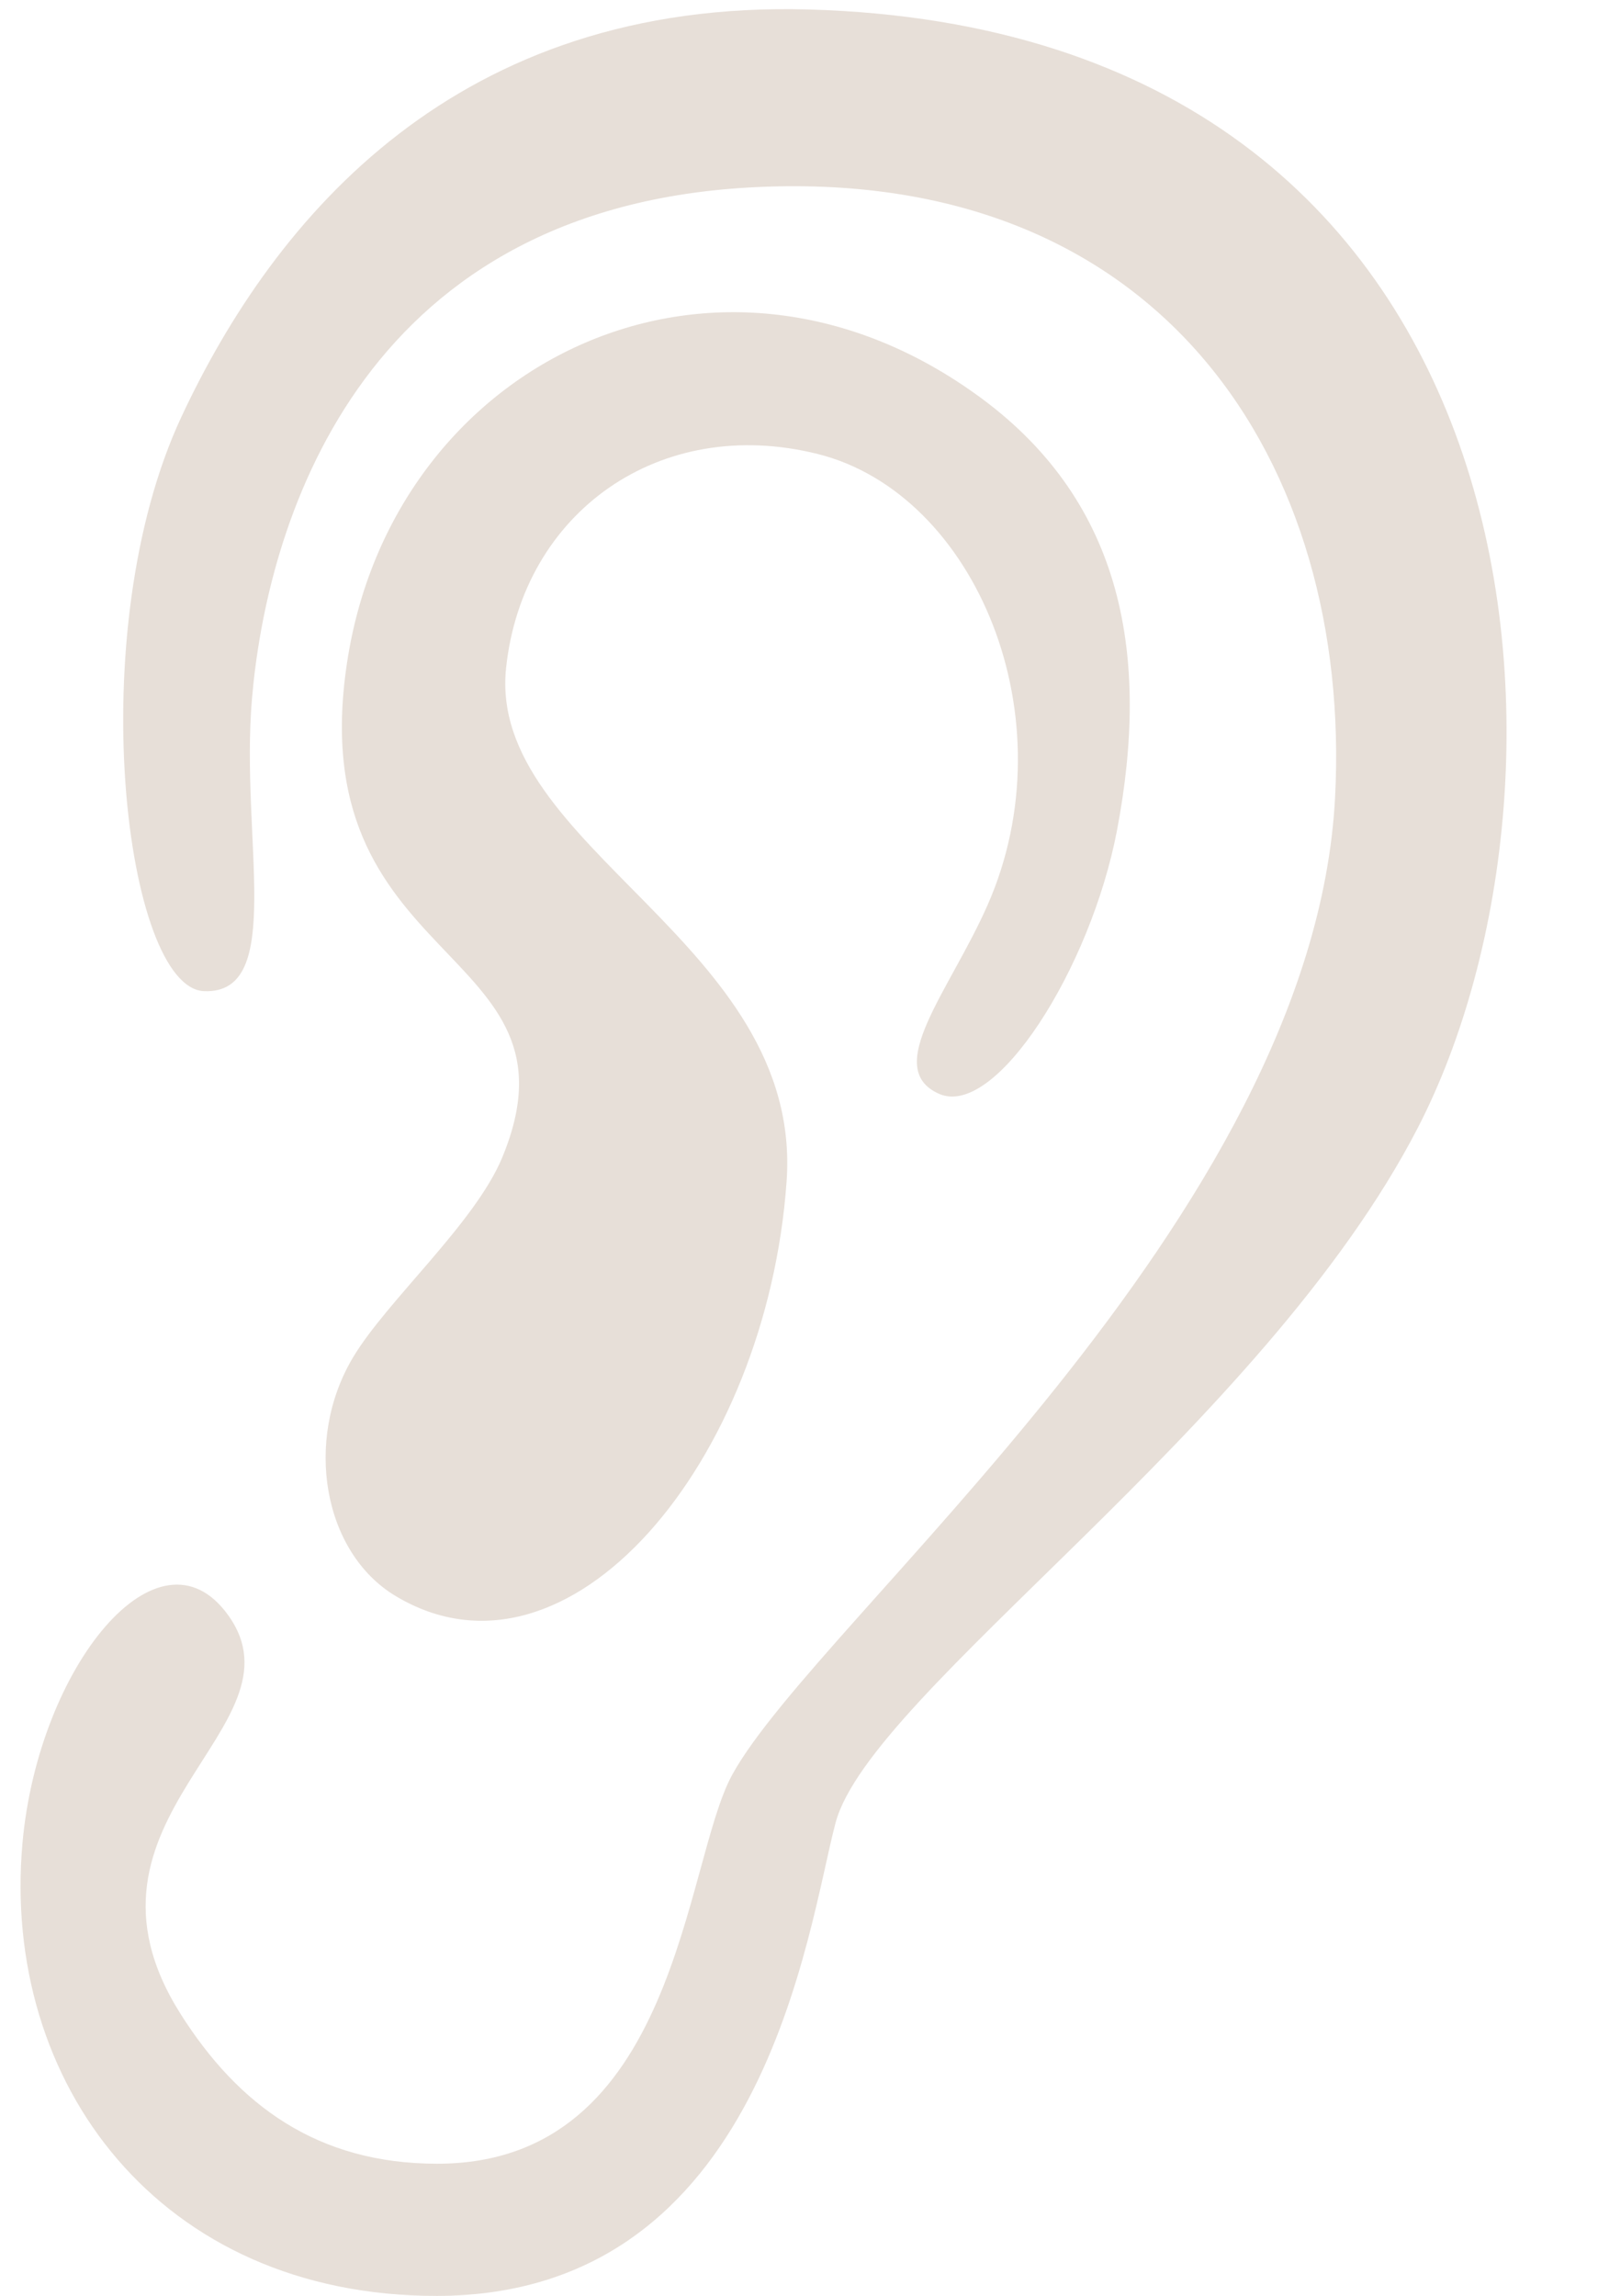
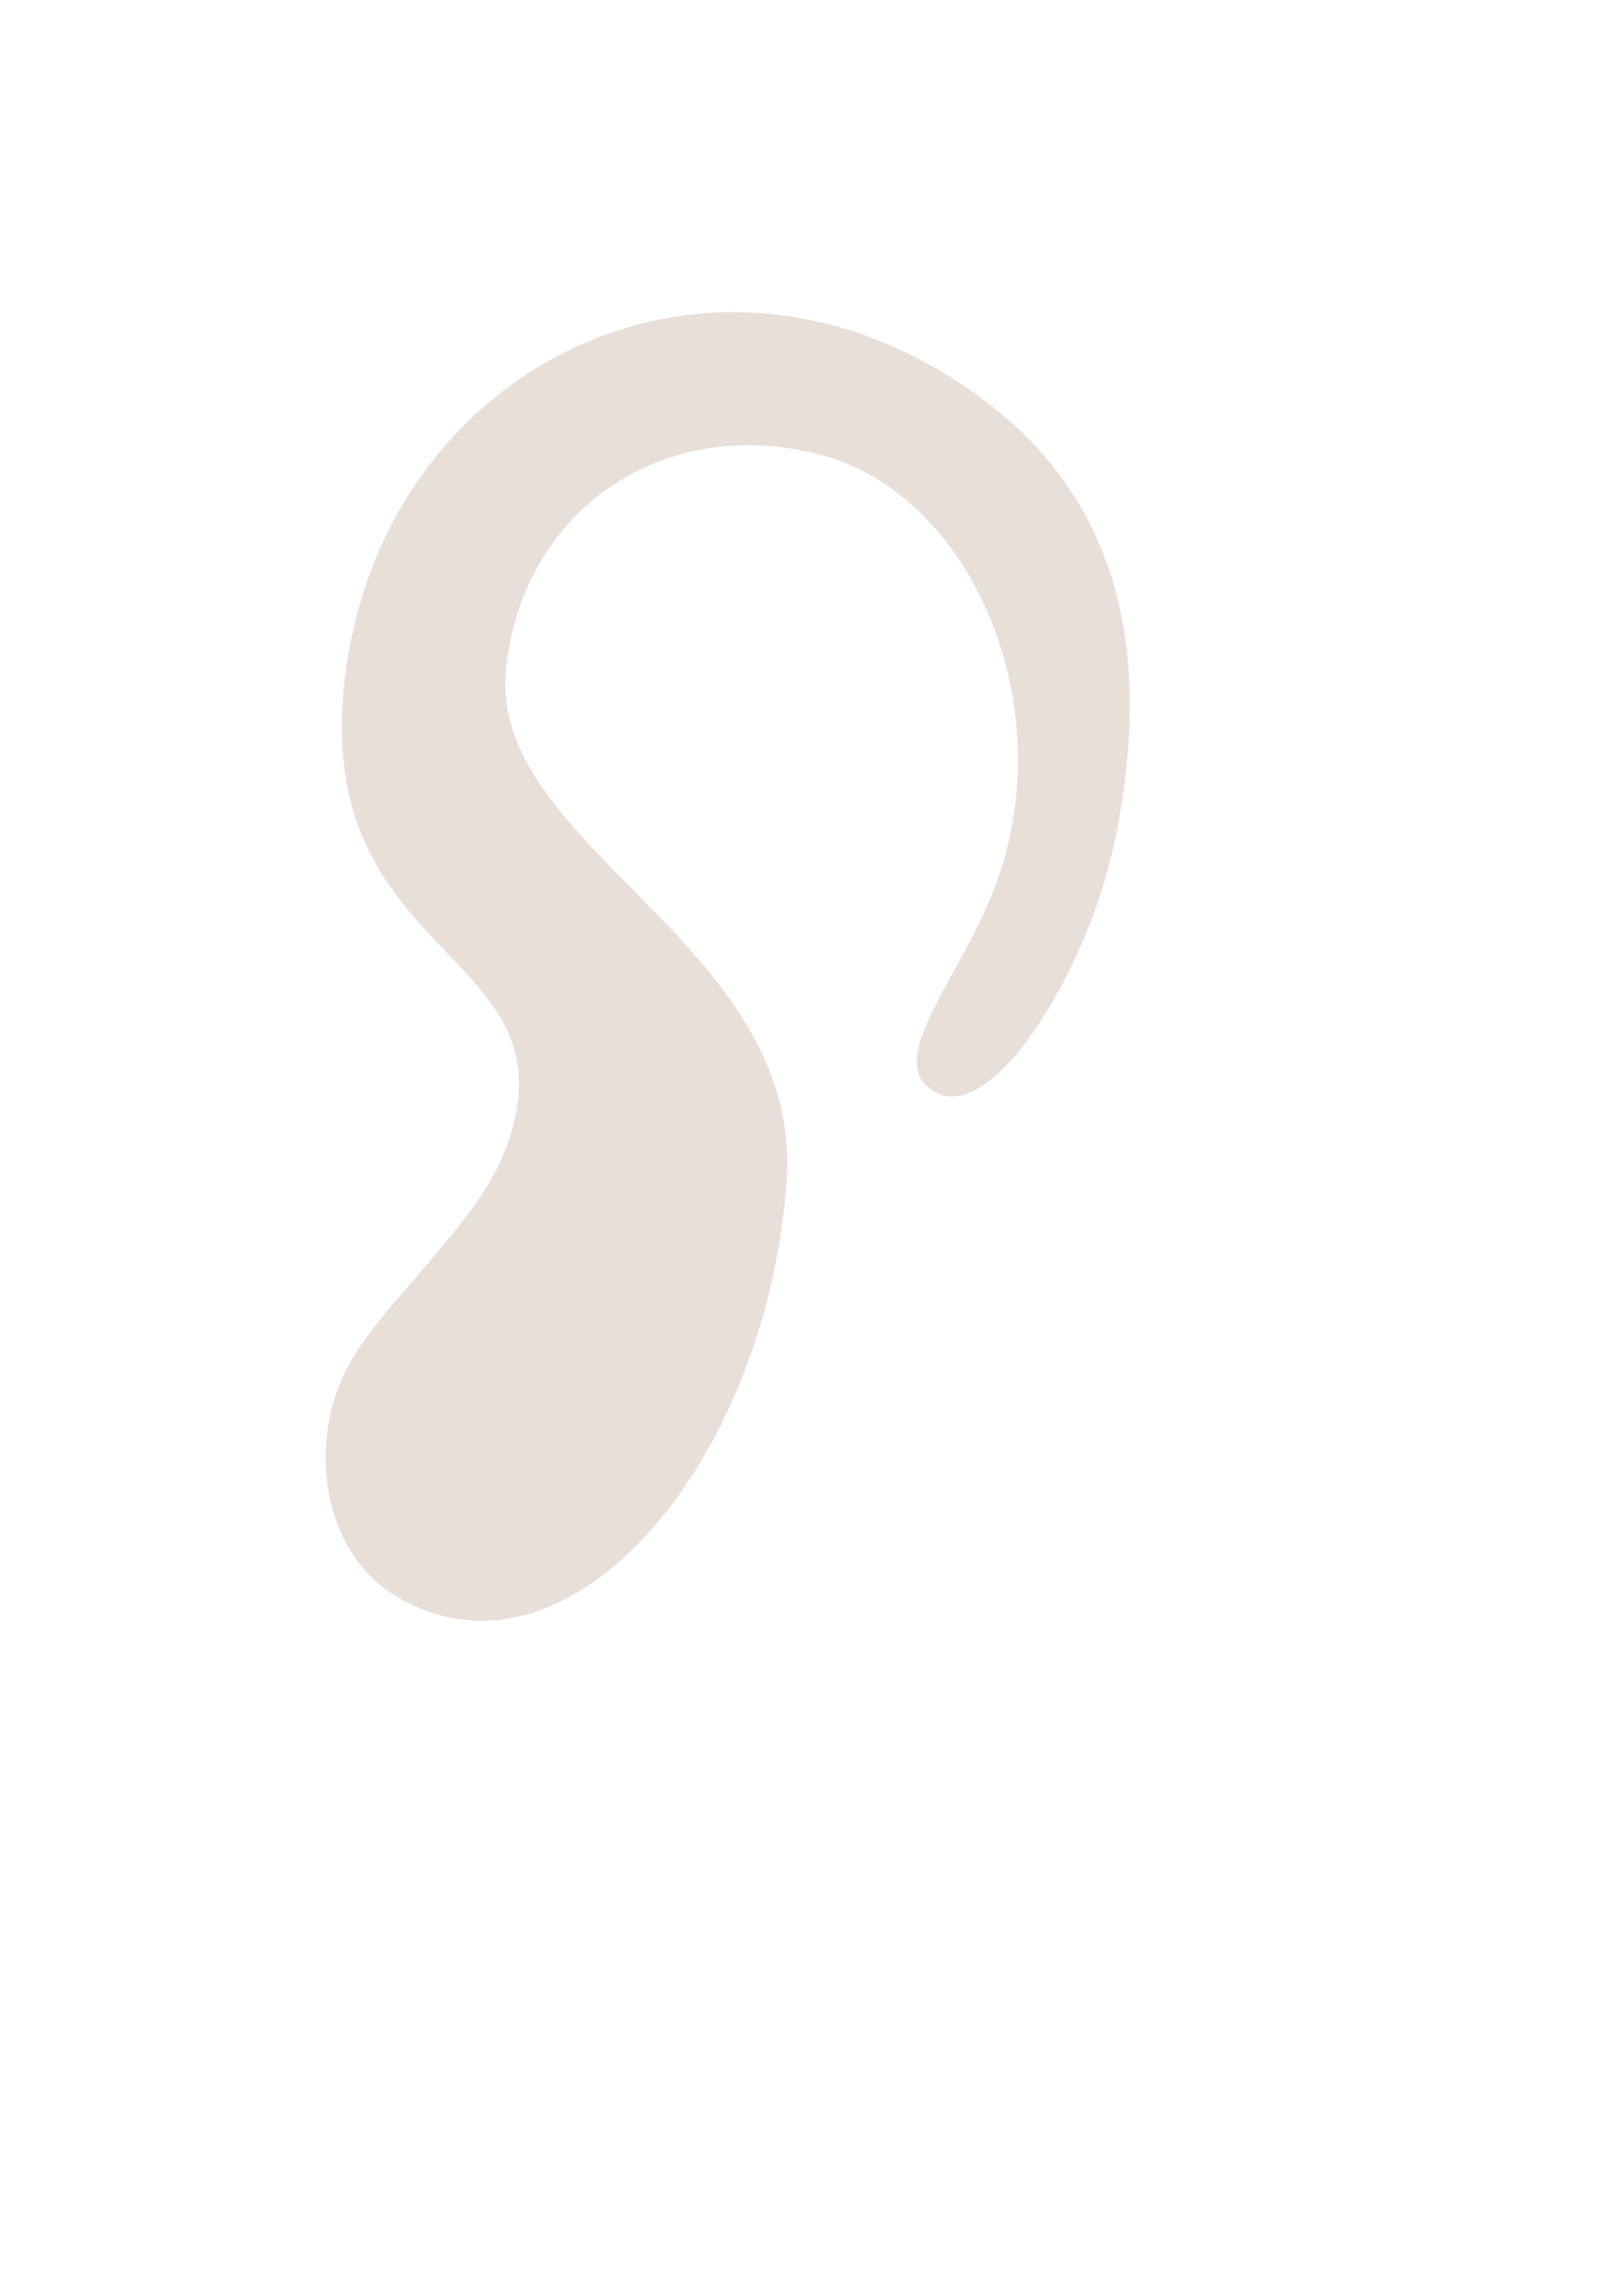
<svg xmlns="http://www.w3.org/2000/svg" fill="#e7dfd8" height="100.4" preserveAspectRatio="xMidYMid meet" version="1" viewBox="-0.9 -0.4 69.9 100.4" width="69.9" zoomAndPan="magnify">
  <g id="change1_1">
-     <path clip-rule="evenodd" d="M7.033,17.833C11.117,9.09,19.09-0.43,34.496,0.015 c32.354,0.935,34.599,33.458,26.619,48.91C54.361,62.003,37.176,73.598,35.65,79.31c-1.232,4.615-3.105,20.672-17.436,20.69 C6.068,100.015-0.852,90.669,0.083,80.201c0.69-7.721,5.962-14.199,9-9.965c3.531,4.918-7.516,8.861-2.08,17.441 c2.525,3.986,5.984,6.543,11.221,6.543c10.512,0,10.78-13.139,12.905-17.01c3.736-6.806,25.417-24.316,26.37-42.741 c0.748-14.455-7.468-27.722-25.684-26.667C14.609,8.8,10.744,22.818,10.121,30.167c-0.518,6.107,1.484,12.905-2.087,12.777 C4.572,42.818,2.64,27.242,7.033,17.833z" fill-rule="evenodd" />
-   </g>
+     </g>
  <g id="change1_2">
    <path clip-rule="evenodd" d="M40.168,47.43c2.461,1.106,6.641-5.468,7.794-11.528 c1.433-7.539,0.313-14.268-5.923-18.878c-11.48-8.491-25.56-1.744-27.712,11.262c-2.281,13.785,10.633,12.551,6.74,21.935 c-1.189,2.869-5.042,6.259-6.521,8.732c-2.174,3.633-1.31,8.539,1.855,10.439c7.563,4.543,16.244-5.873,17.107-18.135 c0.735-10.429-13.108-14.59-12.27-22.453c0.726-6.795,6.718-11.078,13.63-9.351c6.913,1.728,11.034,11.589,7.419,19.752 C40.631,42.948,37.675,46.309,40.168,47.43z" fill-rule="evenodd" />
  </g>
</svg>